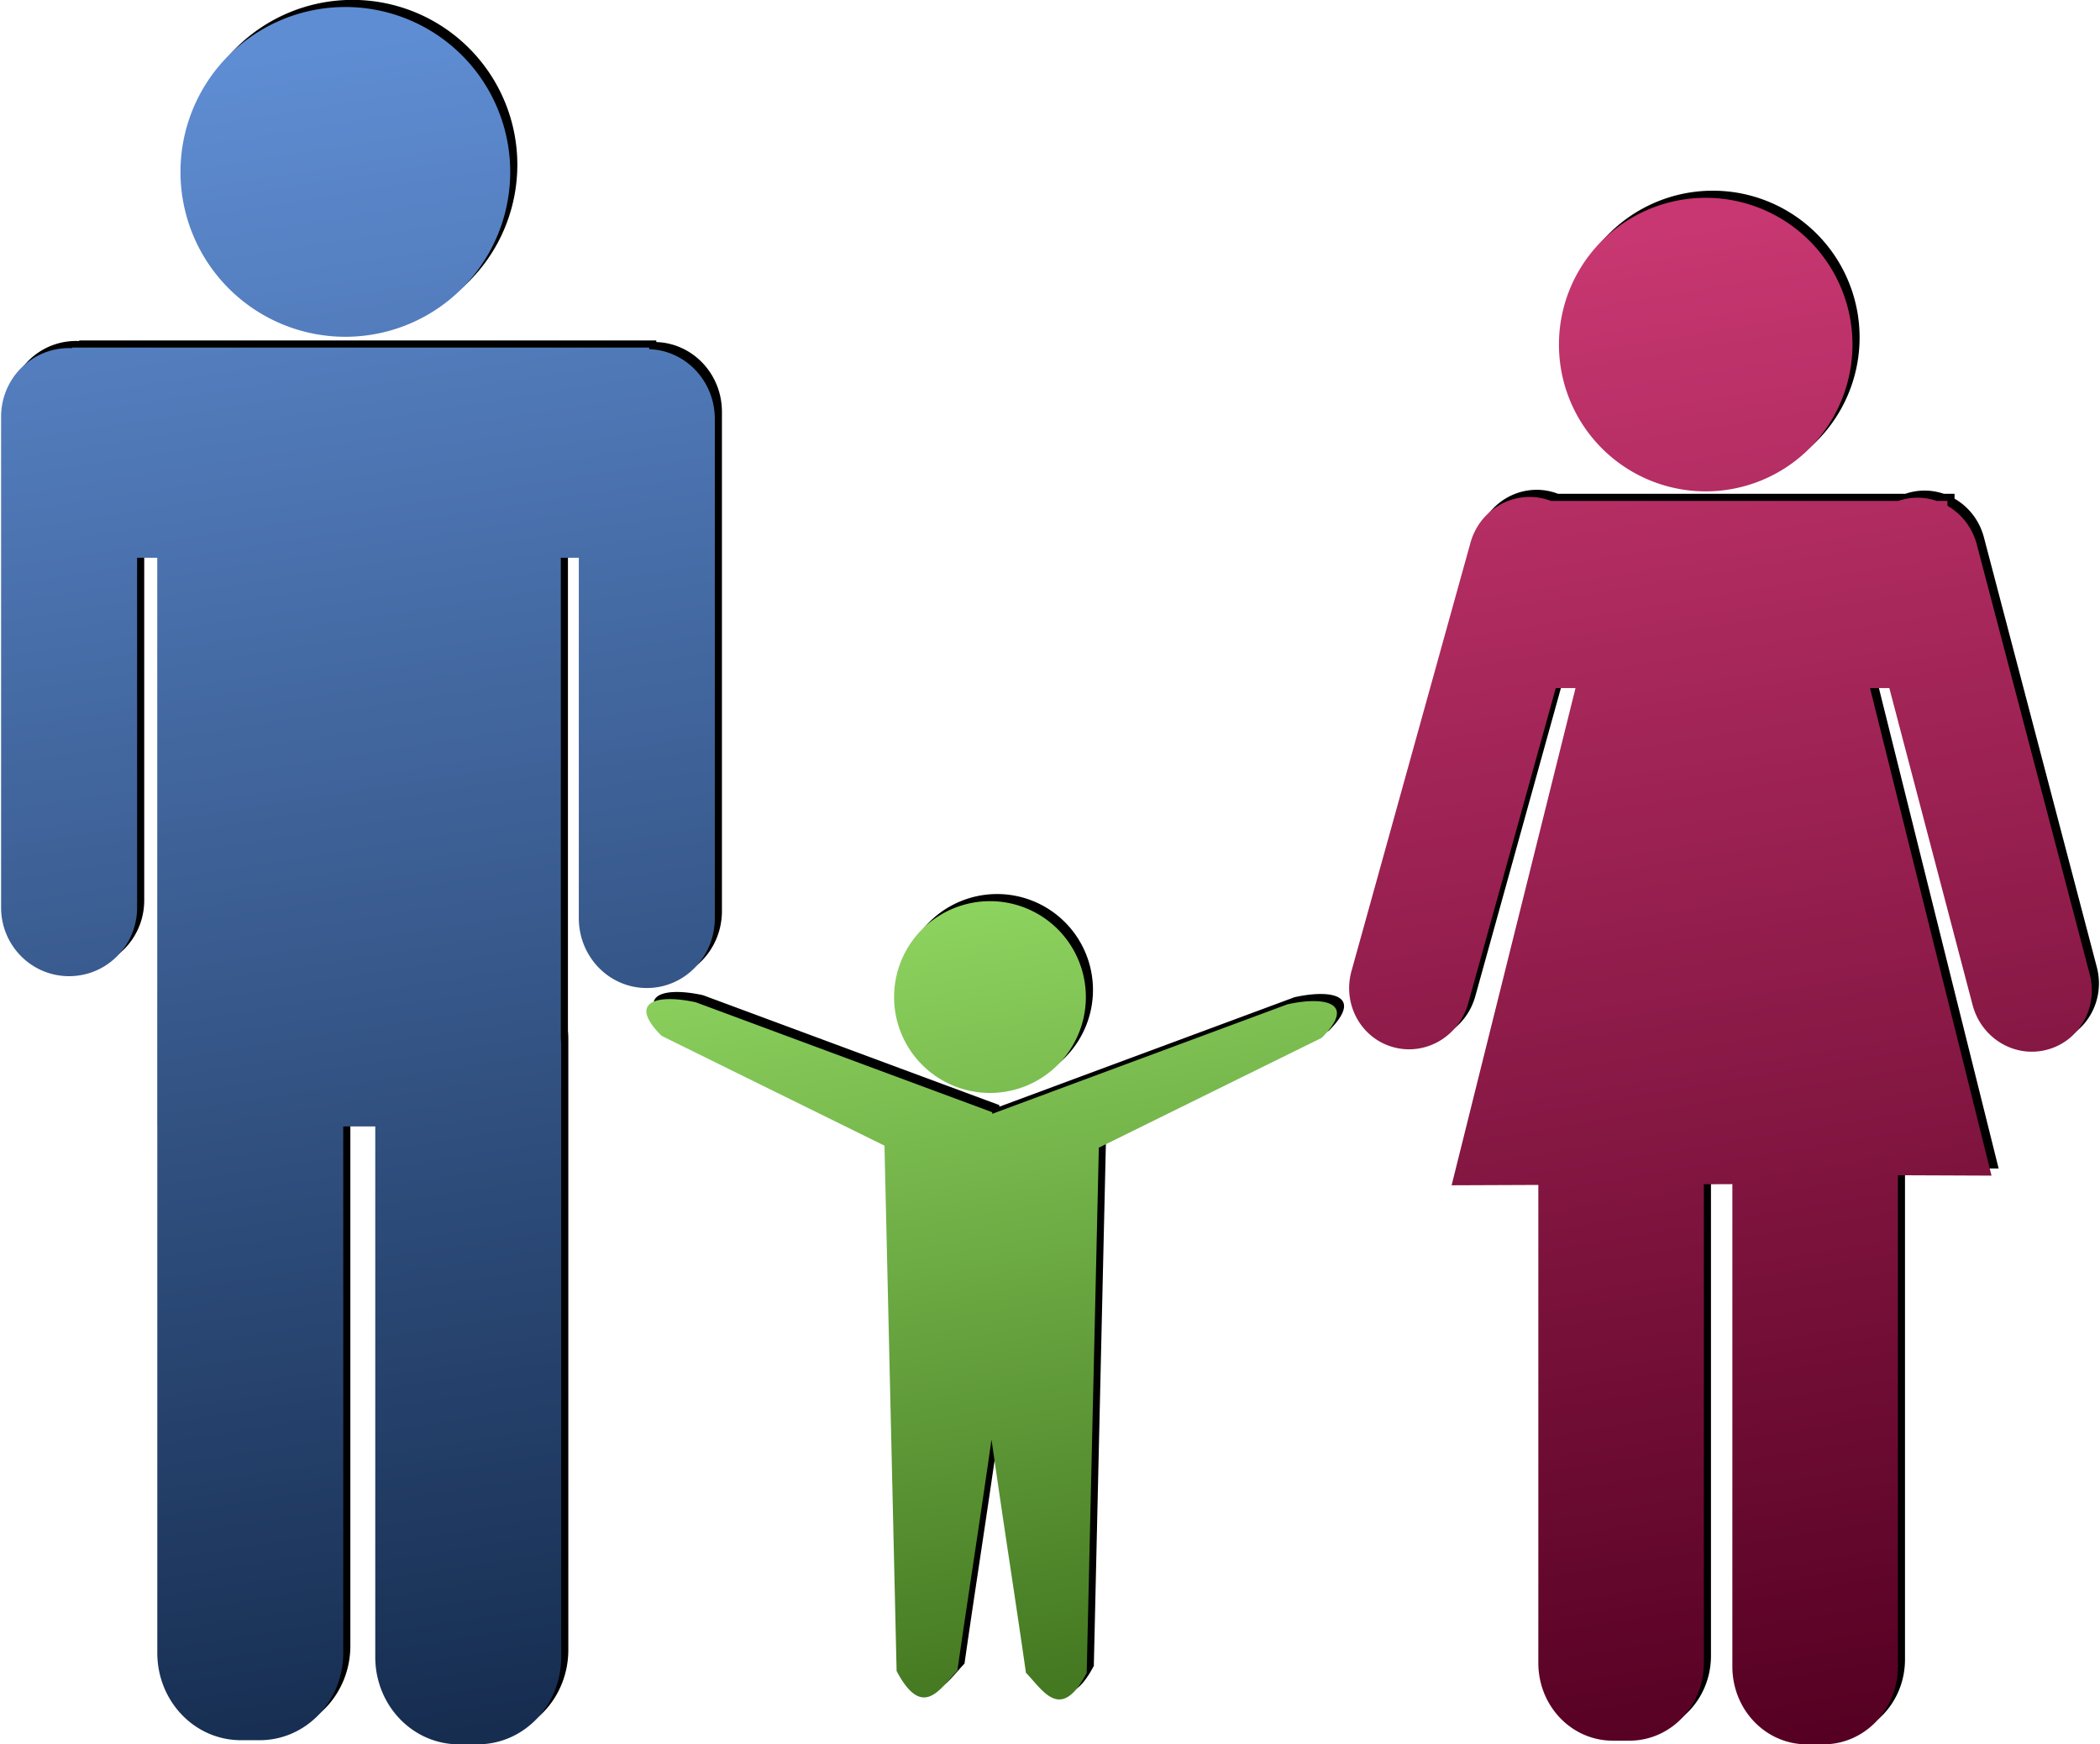
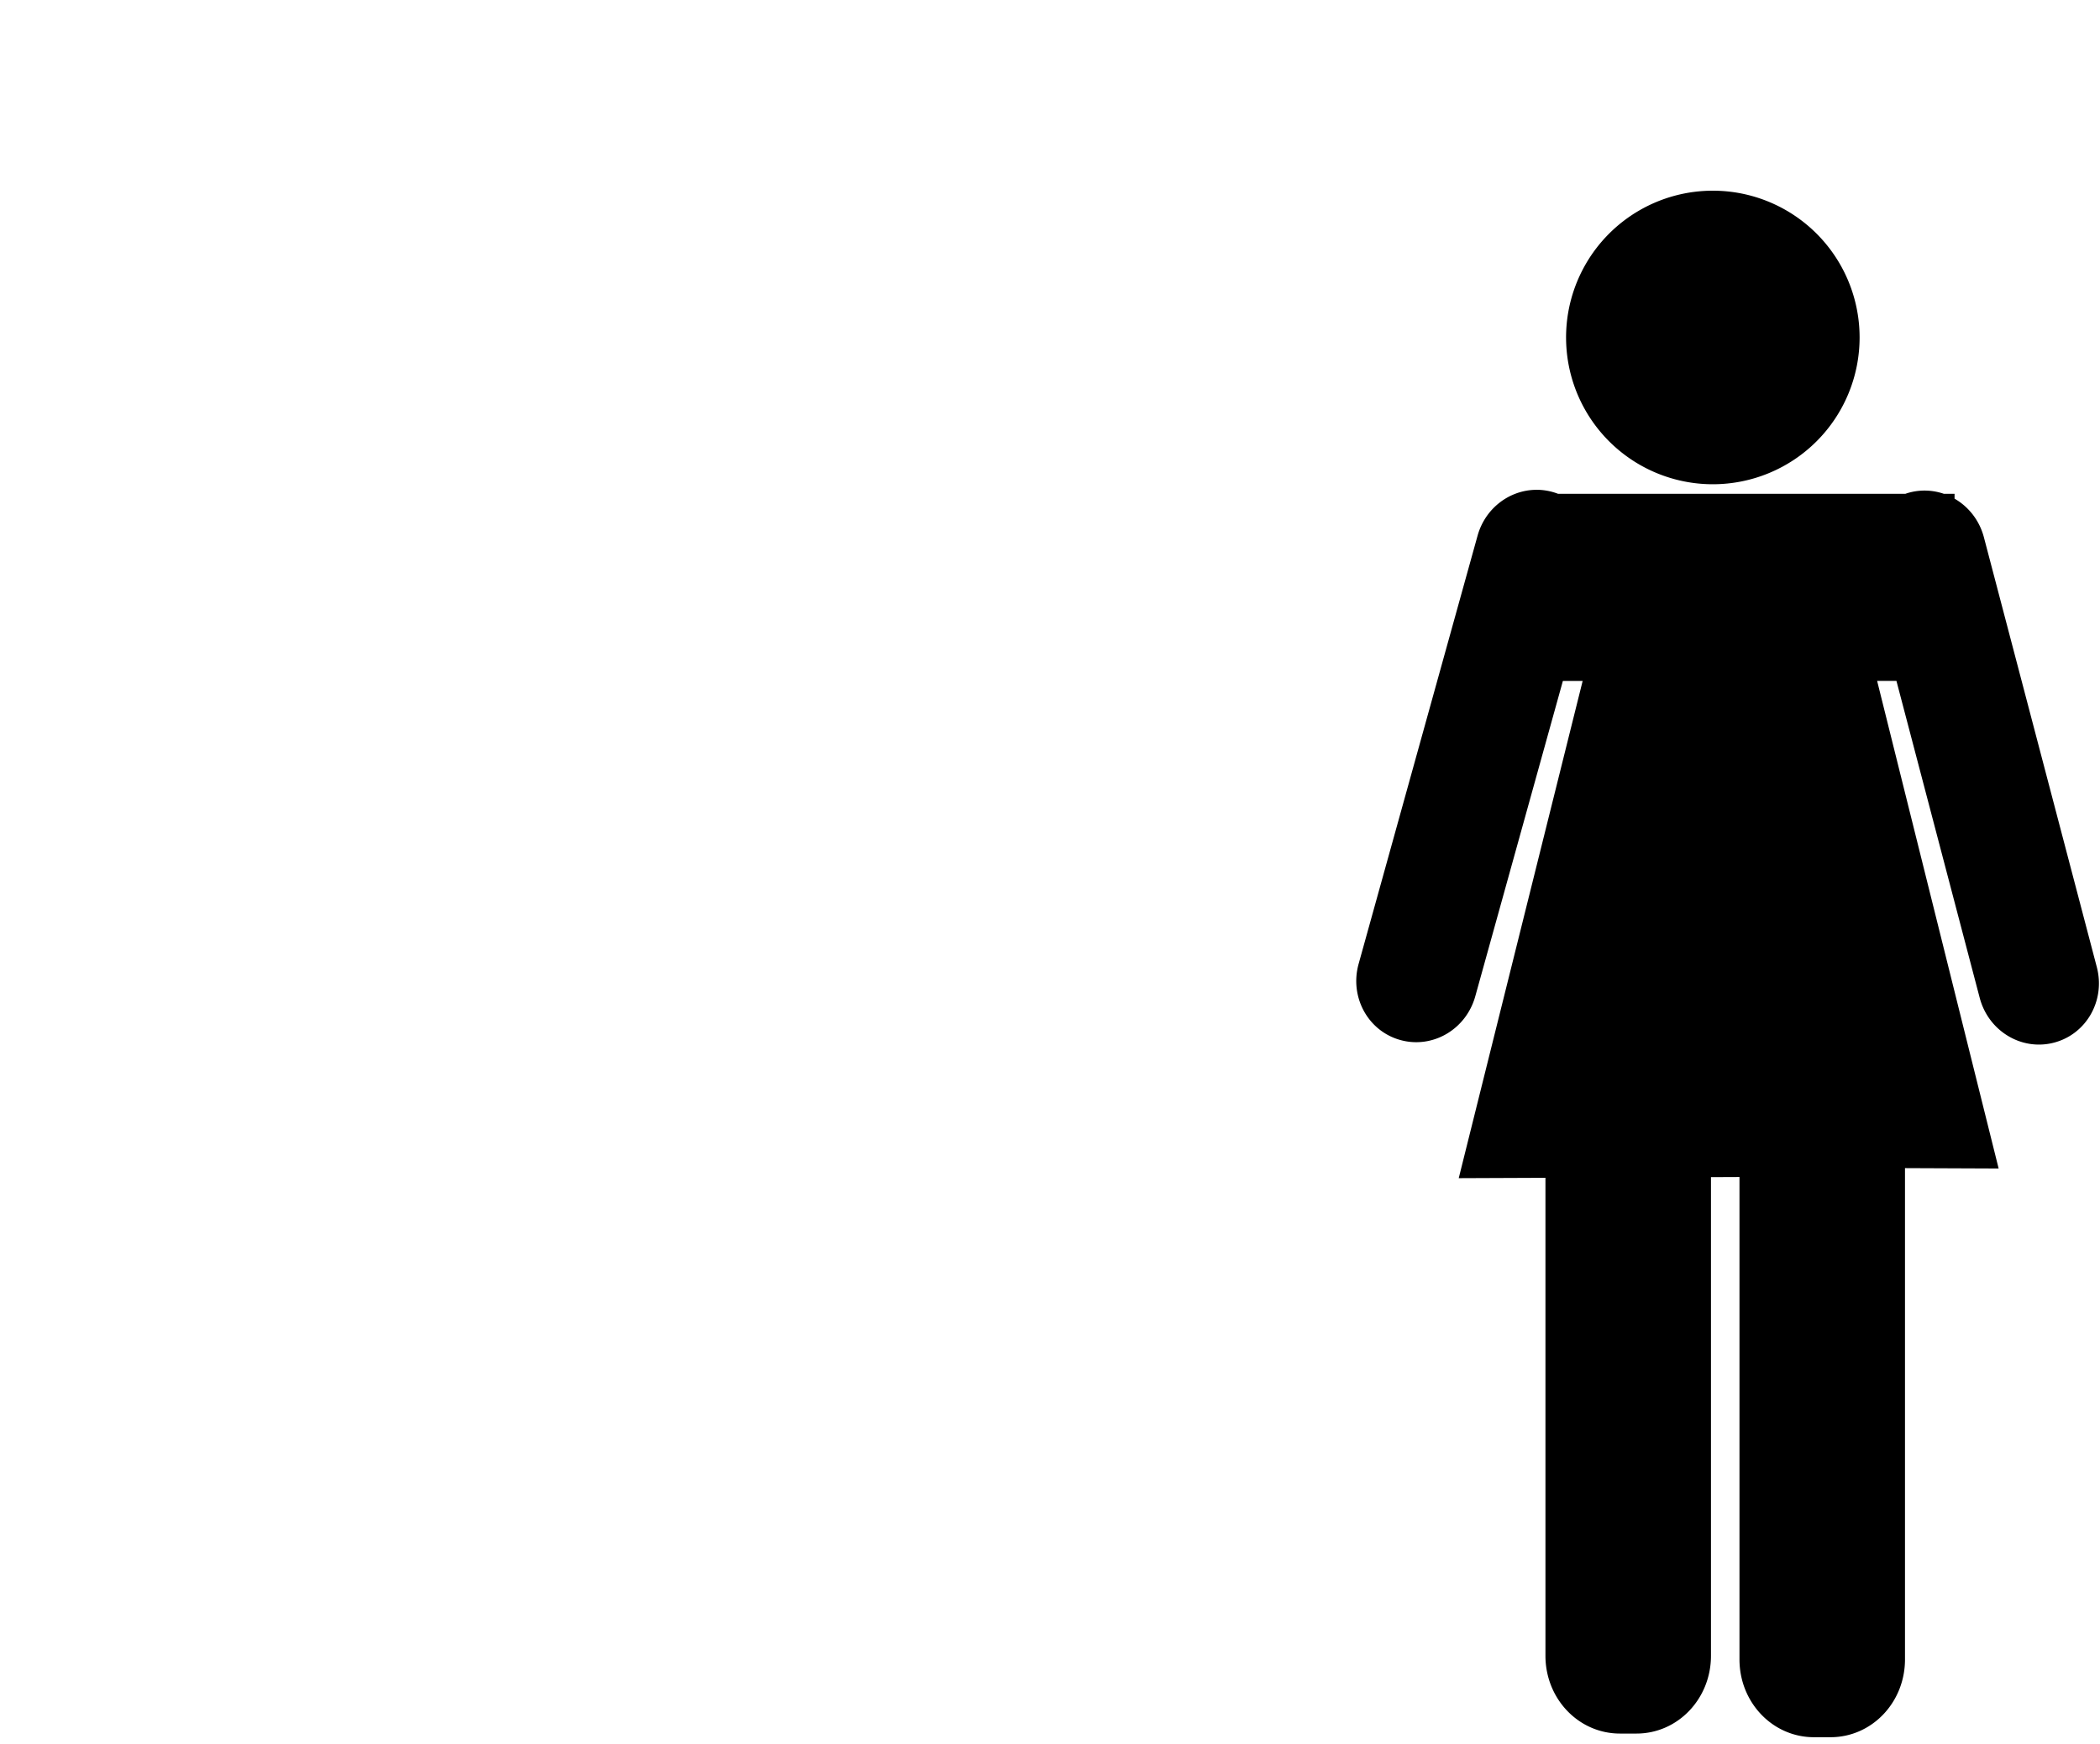
<svg xmlns="http://www.w3.org/2000/svg" version="1.1" viewBox="0 0 590 490">
  <defs>
    <linearGradient id="c" x1="332.96" x2="375.86" y1="190.37" y2="427.41" gradientTransform="matrix(.913 0 0 .913 11.773 51.416)" gradientUnits="userSpaceOnUse">
      <stop stop-color="#8dd35f" offset="0" />
      <stop stop-color="#447821" offset="1" />
    </linearGradient>
    <linearGradient id="b" x1="526.03" x2="598.96" y1="-34.883" y2="403.82" gradientTransform="matrix(.961 0 0 .961 11.02 66.404)" gradientUnits="userSpaceOnUse">
      <stop stop-color="#c83771" offset="0" />
      <stop stop-color="#502" offset="1" />
    </linearGradient>
    <linearGradient id="a" x1="140.96" x2="214.97" y1="-70.279" y2="399.52" gradientTransform="translate(-12.118 53.89)" gradientUnits="userSpaceOnUse">
      <stop stop-color="#5f8dd3" offset="0" />
      <stop stop-color="#162d50" offset="1" />
    </linearGradient>
  </defs>
  <g transform="translate(-48.714 30.409)">
    <g fill-rule="evenodd" shape-rendering="auto">
-       <path d="m328.85 220.75a26.939 26.939 0 0 0-26.94 26.938 26.939 26.939 0 0 0 26.94 26.94 26.939 26.939 0 0 0 26.938-26.94 26.939 26.939 0 0 0-26.938-26.938zm-90.016 27.515c-6.516 0.017-9.627 2.958-2.237 10.326l62.612 30.846 3.409 147.58c7.344 13.949 12.242 4.873 17.069-0.064 3.251-22.654 5.299-35.111 9.593-64.926 4.355 30.265 6.4 42.684 9.674 65.491 4.826 4.937 9.726 14.014 17.07 0.064l3.409-147.58 62.61-30.846c9.853-9.824 1.037-11.779-9.625-9.424l-82.94 30.76-4e-3 -0.453-83.252-30.872c-2.666-0.589-5.216-0.908-7.388-0.903z" color="#000000" color-rendering="auto" image-rendering="auto" solid-color="#000000" style="isolation:auto;mix-blend-mode:normal" />
      <path d="m529.94 23.161a41.234 41.234 0 0 0-41.235 41.235 41.234 41.234 0 0 0 41.235 41.233 41.234 41.234 0 0 0 41.233-41.233 41.234 41.234 0 0 0-41.233-41.235zm-50.131 84.043c-7.27 0.271-13.868 5.311-15.974 12.894l-33.411 120.26c-2.593 9.332 2.631 18.877 11.71 21.399s18.474-2.96 21.067-12.292l24.608-88.576h5.553l-34.814 139.68 24.363-0.099v134.27c0 12.107 9.335 21.853 20.928 21.853h4.649c11.593 0 20.926-9.746 20.926-21.853v-134.46l8.01-0.033v135.52c0 12.107 9.333 21.853 20.926 21.853h4.649c11.593 0 20.926-9.746 20.926-21.853v-138.02l26.312 0.108-34.138-136.97h5.425l23.39 89.019c2.461 9.368 11.779 14.98 20.893 12.586s14.47-11.863 12.009-21.23l-31.718-120.72c-1.262-4.803-4.333-8.607-8.248-10.863v-1.365h-3.01c-3.017-1.03-6.337-1.225-9.635-0.358-0.398 0.104-0.785 0.227-1.168 0.358h-97.591c-0.501-0.193-1.015-0.365-1.542-0.511-1.702-0.473-3.417-0.664-5.094-0.602z" color="#000000" color-rendering="auto" image-rendering="auto" solid-color="#000000" style="isolation:auto;mix-blend-mode:normal" />
-       <path d="m147.74-30.441a46.321 46.321 0 0 0-46.32 46.32 46.321 46.321 0 0 0 46.32 46.322 46.321 46.321 0 0 0 46.322-46.322 46.321 46.321 0 0 0-46.322-46.32zm-76.762 95.66v0.18c-0.282-0.012-0.565-0.021-0.85-0.021-10.586 0-19.107 8.611-19.107 19.307v137.83c0 10.696 8.522 19.307 19.107 19.307s19.107-8.611 19.107-19.307v-98.236h5.658v159.76h0.016v147.87c0 13.601 10.484 24.551 23.508 24.551h5.225c13.023 0 23.508-10.95 23.508-24.551v-147.87h8.996v149.03c0 13.601 10.484 24.551 23.508 24.551h5.225c13.023 0 23.508-10.95 23.508-24.551v-171.6c0-0.768-0.038-1.527-0.104-2.277v-134.91h5.049v101.23c0 10.881 8.522 19.639 19.107 19.639 10.586 0 19.107-8.758 19.107-19.639v-140.21c0-10.652-8.168-19.265-18.443-19.623v-0.449h-162.12z" color="#000000" color-rendering="auto" image-rendering="auto" solid-color="#000000" style="isolation:auto;mix-blend-mode:normal" />
-       <path d="m326.85 222.75a26.939 26.939 0 0 0-26.94 26.938 26.939 26.939 0 0 0 26.94 26.94 26.939 26.939 0 0 0 26.938-26.94 26.939 26.939 0 0 0-26.938-26.938zm-90.016 27.515c-6.516 0.017-9.627 2.958-2.237 10.326l62.612 30.846 3.409 147.58c7.344 13.949 12.242 4.873 17.069-0.064 3.251-22.654 5.299-35.111 9.593-64.926 4.355 30.265 6.4 42.684 9.674 65.491 4.826 4.937 9.726 14.014 17.07 0.064l3.409-147.58 62.61-30.846c9.853-9.824 1.037-11.779-9.625-9.424l-82.94 30.76-4e-3 -0.453-83.252-30.872c-2.666-0.589-5.216-0.908-7.388-0.903z" color="#000000" color-rendering="auto" fill="url(#c)" image-rendering="auto" solid-color="#000000" style="isolation:auto;mix-blend-mode:normal" />
-       <path d="m527.94 25.161a41.234 41.234 0 0 0-41.235 41.235 41.234 41.234 0 0 0 41.235 41.233 41.234 41.234 0 0 0 41.233-41.233 41.234 41.234 0 0 0-41.233-41.235zm-50.131 84.043c-7.27 0.271-13.868 5.311-15.974 12.894l-33.411 120.26c-2.593 9.332 2.631 18.877 11.71 21.399s18.474-2.96 21.067-12.292l24.608-88.576h5.553l-34.814 139.68 24.363-0.099v134.27c0 12.107 9.335 21.853 20.928 21.853h4.649c11.593 0 20.926-9.746 20.926-21.853v-134.46l8.01-0.033v135.52c0 12.107 9.333 21.853 20.926 21.853h4.649c11.593 0 20.926-9.746 20.926-21.853v-138.02l26.312 0.108-34.138-136.97h5.425l23.39 89.019c2.461 9.368 11.779 14.98 20.893 12.586s14.47-11.863 12.009-21.23l-31.718-120.72c-1.262-4.803-4.333-8.607-8.248-10.863v-1.365h-3.01c-3.017-1.03-6.337-1.225-9.635-0.358-0.398 0.104-0.785 0.227-1.168 0.358h-97.591c-0.501-0.193-1.015-0.365-1.542-0.511-1.702-0.473-3.417-0.664-5.094-0.602z" color="#000000" color-rendering="auto" fill="url(#b)" image-rendering="auto" solid-color="#000000" style="isolation:auto;mix-blend-mode:normal" />
-       <path d="m145.74-28.441a46.321 46.321 0 0 0-46.32 46.32 46.321 46.321 0 0 0 46.32 46.322 46.321 46.321 0 0 0 46.322-46.322 46.321 46.321 0 0 0-46.322-46.32zm-76.762 95.66v0.18c-0.282-0.012-0.565-0.021-0.85-0.021-10.586 0-19.107 8.611-19.107 19.307v137.83c0 10.696 8.522 19.307 19.107 19.307s19.107-8.611 19.107-19.307v-98.236h5.658v159.76h0.016v147.87c0 13.601 10.484 24.551 23.508 24.551h5.225c13.023 0 23.508-10.95 23.508-24.551v-147.87h8.996v149.03c0 13.601 10.484 24.551 23.508 24.551h5.225c13.023 0 23.508-10.95 23.508-24.551v-171.6c0-0.768-0.038-1.527-0.104-2.277v-134.91h5.049v101.23c0 10.881 8.522 19.639 19.107 19.639 10.586 0 19.107-8.758 19.107-19.639v-140.21c0-10.652-8.168-19.265-18.443-19.623v-0.449h-162.12z" color="#000000" color-rendering="auto" fill="url(#a)" image-rendering="auto" solid-color="#000000" style="isolation:auto;mix-blend-mode:normal" />
    </g>
  </g>
</svg>